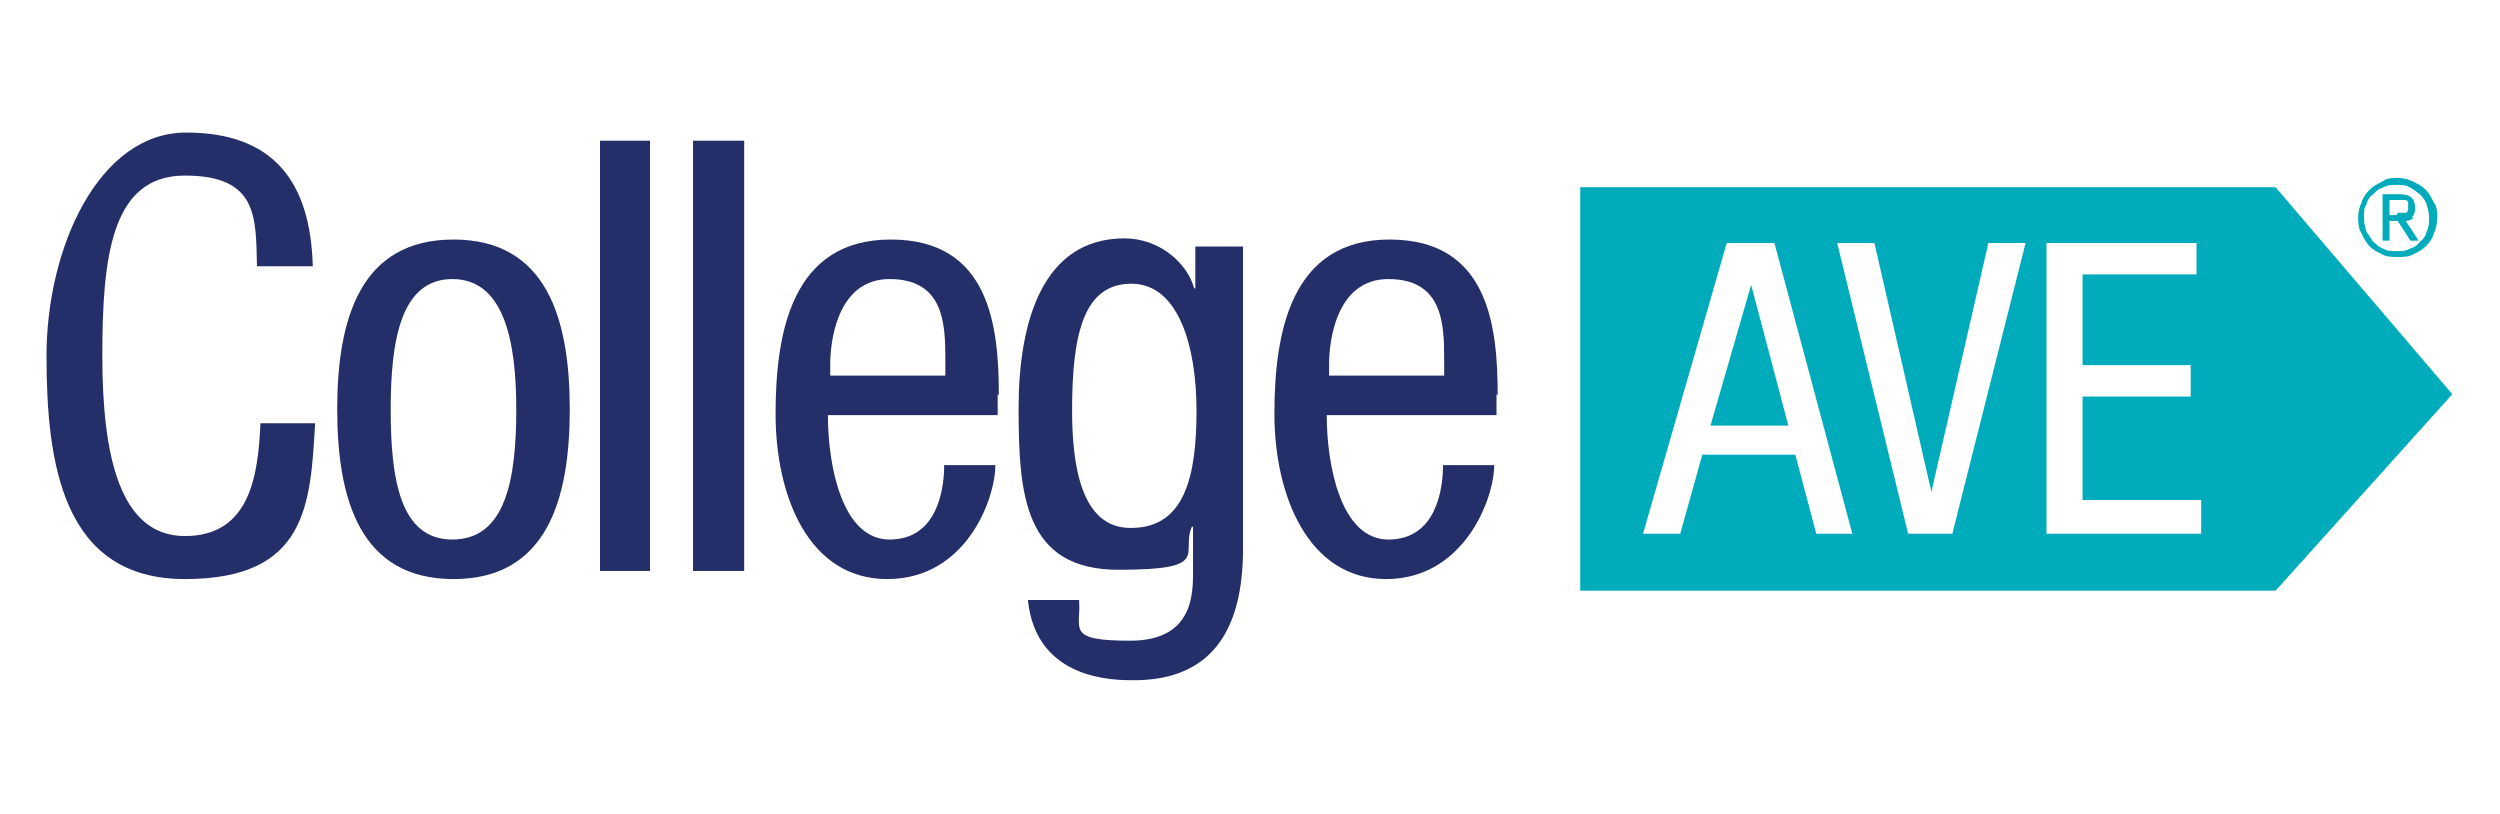
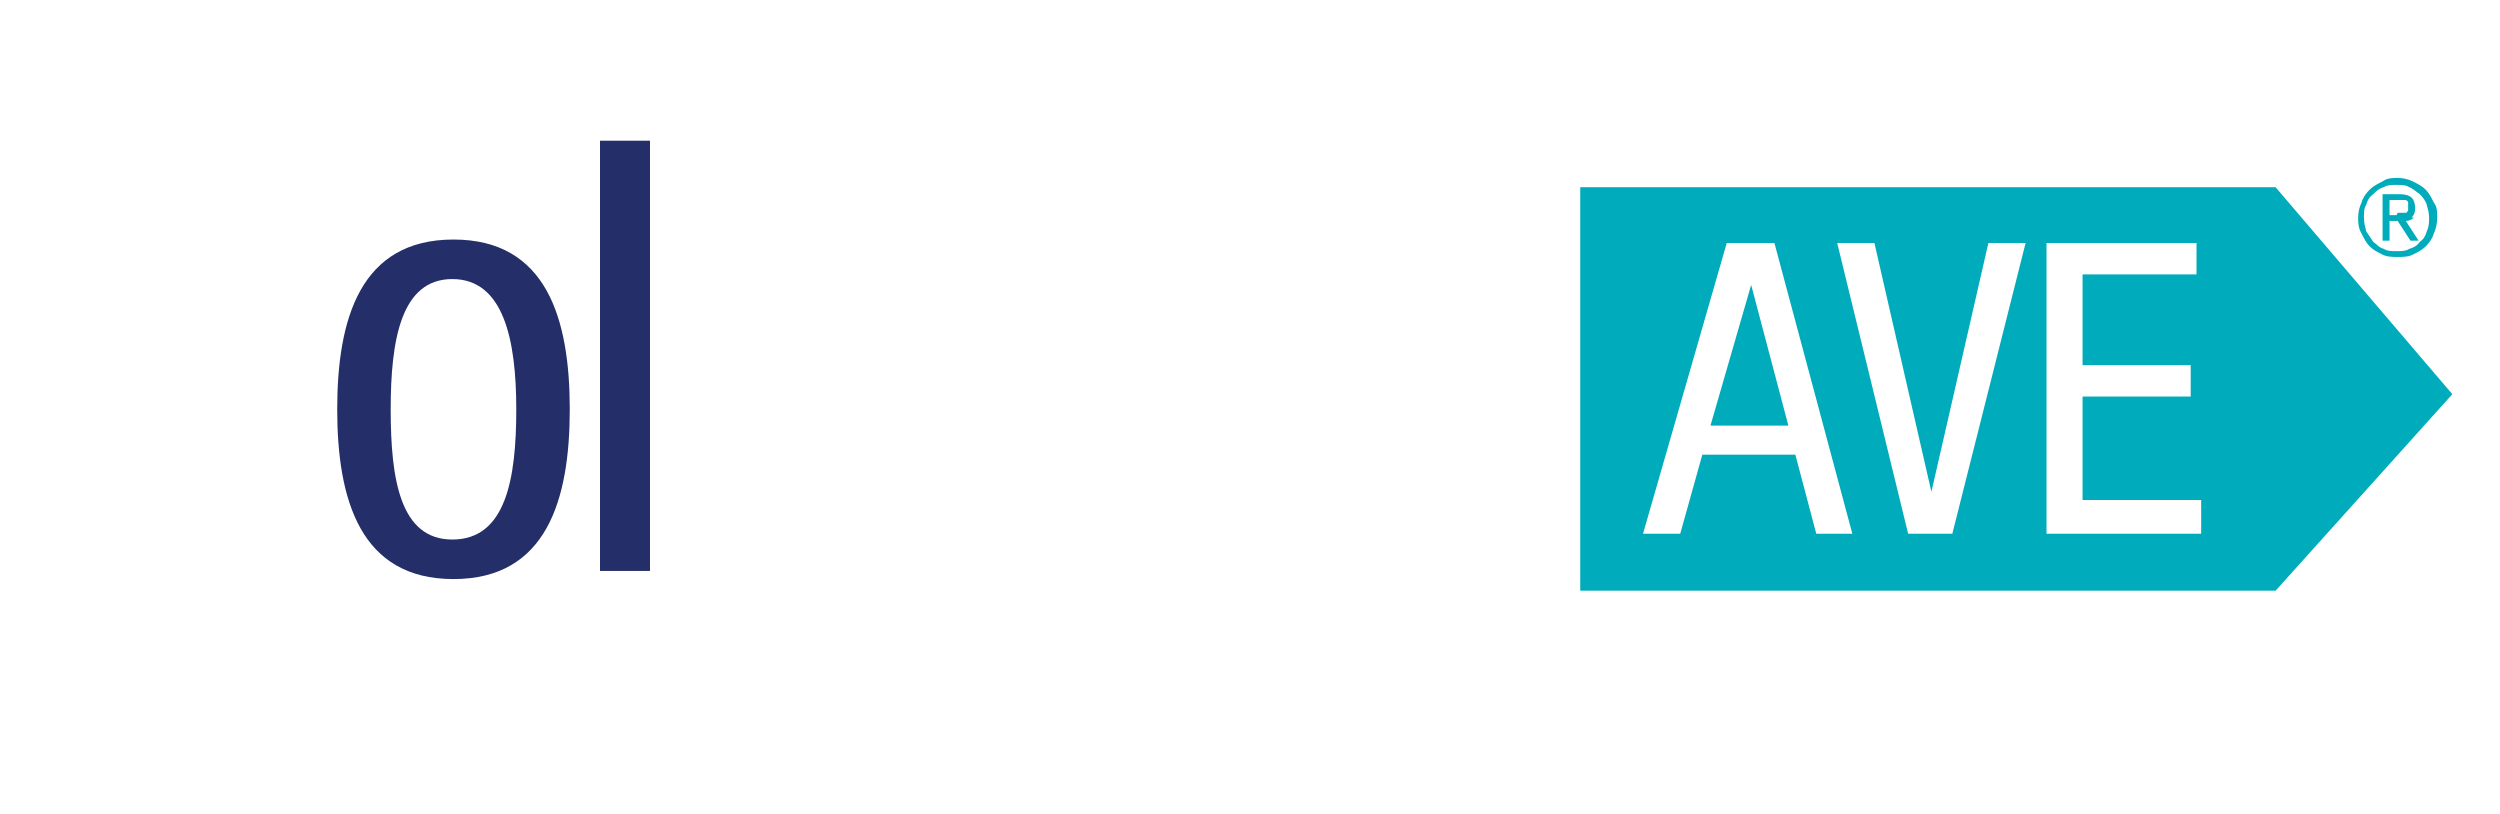
<svg xmlns="http://www.w3.org/2000/svg" version="1.1" viewBox="0 0 215 70">
  <defs>
    <style>
      .cls-1 {
        fill: #00acbb;
      }

      .cls-2 {
        fill: #242e68;
      }
    </style>
  </defs>
  <g>
    <g id="Layer_1">
      <g>
        <path class="cls-1" d="M195.7,16.1h-59.8v34.7h59.8l15.2-16.9s-15.2-17.8-15.2-17.8ZM156.2,45.9l-1.8-6.8h-8l-1.9,6.8h-3.2l7.2-25h4.1l6.7,25h-3.2ZM168,45.9h-3.9l-6.1-25h3.2l4.9,21.4h0l4.9-21.4h3.2l-6.3,25ZM189.3,45.9h-13.3v-25h12.9v2.7h-9.8v7.8h9.3v2.7h-9.3v8.9h10.2v2.7ZM150.6,24.5l-3.5,12.1h6.7l-3.2-12.1h0,0Z" />
        <g>
-           <path class="cls-2" d="M22.4,36.4c-.2,4.5-.9,9.7-6.5,9.7s-7.1-6.9-7.1-15.5.8-15.5,7.1-15.5,6.1,3.6,6.2,7.8h4.8c-.2-7.3-3.4-11.5-10.9-11.5S4,21.3,4,30.6s1.4,19.2,11.9,19.2,10.8-6.4,11.2-13.4c0,0-4.8,0-4.8,0Z" />
          <path class="cls-2" d="M39,20.6c-8,0-10,6.8-10,14.6s2,14.6,10,14.6,10-6.8,10-14.6-2-14.6-10-14.6ZM38.9,46.4c-4.5,0-5.3-5.2-5.3-11.2s.9-11.2,5.3-11.2,5.5,5.2,5.5,11.2-.9,11.2-5.5,11.2Z" />
          <path class="cls-2" d="M51.6,12.1v37h4.3V12.1h-4.3Z" />
-           <path class="cls-2" d="M59.6,12.1v37h4.4V12.1h-4.4Z" />
-           <path class="cls-2" d="M85.9,34c0-6-.8-13.4-9.3-13.4s-9.9,8-9.9,15,2.8,14.2,9.6,14.2,9.3-6.9,9.3-9.8h-4.4c0,2.1-.6,6.4-4.7,6.4s-5.3-6.4-5.3-10.7h14.6s0-1.8,0-1.8ZM81.3,32.3h-9.9v-1c0-1.7.5-7.3,5.1-7.3s4.8,3.7,4.8,6.8c0,0,0,1.5,0,1.5Z" />
-           <path class="cls-2" d="M102.8,21.3v3.5h-.1c-.6-2.2-3-4.3-6-4.3-7,0-9.1,7.1-9.1,14.6s.5,13.9,8.6,13.9,5.3-1.4,6.3-3.7h.1v3.6c0,1.9.2,6.2-5.4,6.2s-4.2-1-4.4-3.5h-4.4c.7,6.9,7.4,6.9,9.1,6.9,5.6,0,9.4-3,9.4-11.3v-26s-4.1,0-4.1,0ZM97.2,45.4c-4.3,0-5-5.6-5-10.1,0-6.6,1-10.9,5.1-10.9s5.6,5.5,5.6,10.9-.9,10.1-5.6,10.1Z" />
-           <path class="cls-2" d="M128.8,34c0-6-.8-13.4-9.3-13.4s-9.9,8-9.9,15,2.9,14.2,9.6,14.2,9.3-6.9,9.3-9.8h-4.4c0,2.1-.6,6.4-4.7,6.4s-5.3-6.4-5.3-10.7h14.6v-1.8ZM124.2,32.3h-9.9v-1c0-1.7.5-7.3,5.1-7.3s4.8,3.7,4.8,6.8v1.5Z" />
        </g>
        <path class="cls-1" d="M206.7,19c.3,0,.5-.1.7-.3s.3-.4.3-.8-.1-.7-.3-.9c-.2-.2-.6-.3-1-.3h-1.5v4h.6v-1.7h.7l1.1,1.7h.7s-1.1-1.7-1.1-1.7ZM206.1,18.5h-.6v-1.3h.8c.1,0,.2,0,.3,0,.1,0,.2,0,.3,0,0,0,.2.1.2.2,0,0,0,.2,0,.3s0,.3,0,.4c0,0-.1.2-.2.2,0,0-.2,0-.3,0-.1,0-.2,0-.4,0ZM206.7,19c.3,0,.5-.1.7-.3s.3-.4.3-.8-.1-.7-.3-.9c-.2-.2-.6-.3-1-.3h-1.5v4h.6v-1.7h.7l1.1,1.7h.7s-1.1-1.7-1.1-1.7ZM206.1,18.5h-.6v-1.3h.8c.1,0,.2,0,.3,0,.1,0,.2,0,.3,0,0,0,.2.1.2.2,0,0,0,.2,0,.3s0,.3,0,.4c0,0-.1.2-.2.2,0,0-.2,0-.3,0-.1,0-.2,0-.4,0ZM206.7,19c.3,0,.5-.1.7-.3s.3-.4.3-.8-.1-.7-.3-.9c-.2-.2-.6-.3-1-.3h-1.5v4h.6v-1.7h.7l1.1,1.7h.7s-1.1-1.7-1.1-1.7ZM206.1,18.5h-.6v-1.3h.8c.1,0,.2,0,.3,0,.1,0,.2,0,.3,0,0,0,.2.1.2.2,0,0,0,.2,0,.3s0,.3,0,.4c0,0-.1.2-.2.2,0,0-.2,0-.3,0-.1,0-.2,0-.4,0ZM206.7,19c.3,0,.5-.1.7-.3s.3-.4.3-.8-.1-.7-.3-.9c-.2-.2-.6-.3-1-.3h-1.5v4h.6v-1.7h.7l1.1,1.7h.7s-1.1-1.7-1.1-1.7ZM206.1,18.5h-.6v-1.3h.8c.1,0,.2,0,.3,0,.1,0,.2,0,.3,0,0,0,.2.1.2.2,0,0,0,.2,0,.3s0,.3,0,.4c0,0-.1.2-.2.2,0,0-.2,0-.3,0-.1,0-.2,0-.4,0ZM209.3,17.4c-.2-.4-.4-.8-.7-1.1s-.7-.5-1.1-.7c-.4-.2-.9-.3-1.3-.3s-.9,0-1.3.3c-.4.2-.8.4-1.1.7s-.6.7-.7,1.1c-.2.4-.3.9-.3,1.3s0,.9.3,1.4c.2.4.4.8.7,1.1.3.3.7.5,1.1.7.4.2.9.2,1.3.2s.9,0,1.3-.2c.4-.2.8-.4,1.1-.7.3-.3.6-.7.7-1.1.2-.4.3-.9.3-1.4s0-.9-.3-1.3ZM208.7,19.9c-.1.4-.3.7-.6.9-.2.3-.5.5-.9.6-.3.2-.7.2-1.1.2s-.8,0-1.1-.2c-.4-.1-.6-.4-.9-.6-.2-.3-.4-.6-.6-.9-.1-.4-.2-.7-.2-1.2s0-.8.2-1.1c.1-.4.3-.7.6-.9.3-.3.5-.5.9-.6.3-.2.7-.2,1.1-.2s.8,0,1.1.2c.3.1.6.4.9.6.3.3.5.6.6.9.1.4.2.7.2,1.1s0,.8-.2,1.2ZM207.4,18.7c.2-.2.3-.4.3-.8s-.1-.7-.3-.9c-.2-.2-.6-.3-1-.3h-1.5v4h.6v-1.7h.7l1.1,1.7h.7l-1.1-1.7c.3,0,.5-.1.7-.3ZM206.1,18.5h-.6v-1.3h.8c.1,0,.2,0,.3,0,.1,0,.2,0,.3,0,0,0,.2.1.2.2,0,0,0,.2,0,.3s0,.3,0,.4c0,0-.1.2-.2.2,0,0-.2,0-.3,0-.1,0-.2,0-.4,0ZM206.7,19c.3,0,.5-.1.7-.3s.3-.4.3-.8-.1-.7-.3-.9c-.2-.2-.6-.3-1-.3h-1.5v4h.6v-1.7h.7l1.1,1.7h.7s-1.1-1.7-1.1-1.7ZM206.1,18.5h-.6v-1.3h.8c.1,0,.2,0,.3,0,.1,0,.2,0,.3,0,0,0,.2.1.2.2,0,0,0,.2,0,.3s0,.3,0,.4c0,0-.1.2-.2.2,0,0-.2,0-.3,0-.1,0-.2,0-.4,0ZM206.7,19c.3,0,.5-.1.7-.3s.3-.4.3-.8-.1-.7-.3-.9c-.2-.2-.6-.3-1-.3h-1.5v4h.6v-1.7h.7l1.1,1.7h.7s-1.1-1.7-1.1-1.7ZM206.1,18.5h-.6v-1.3h.8c.1,0,.2,0,.3,0,.1,0,.2,0,.3,0,0,0,.2.1.2.2,0,0,0,.2,0,.3s0,.3,0,.4c0,0-.1.2-.2.2,0,0-.2,0-.3,0-.1,0-.2,0-.4,0Z" />
      </g>
    </g>
  </g>
</svg>